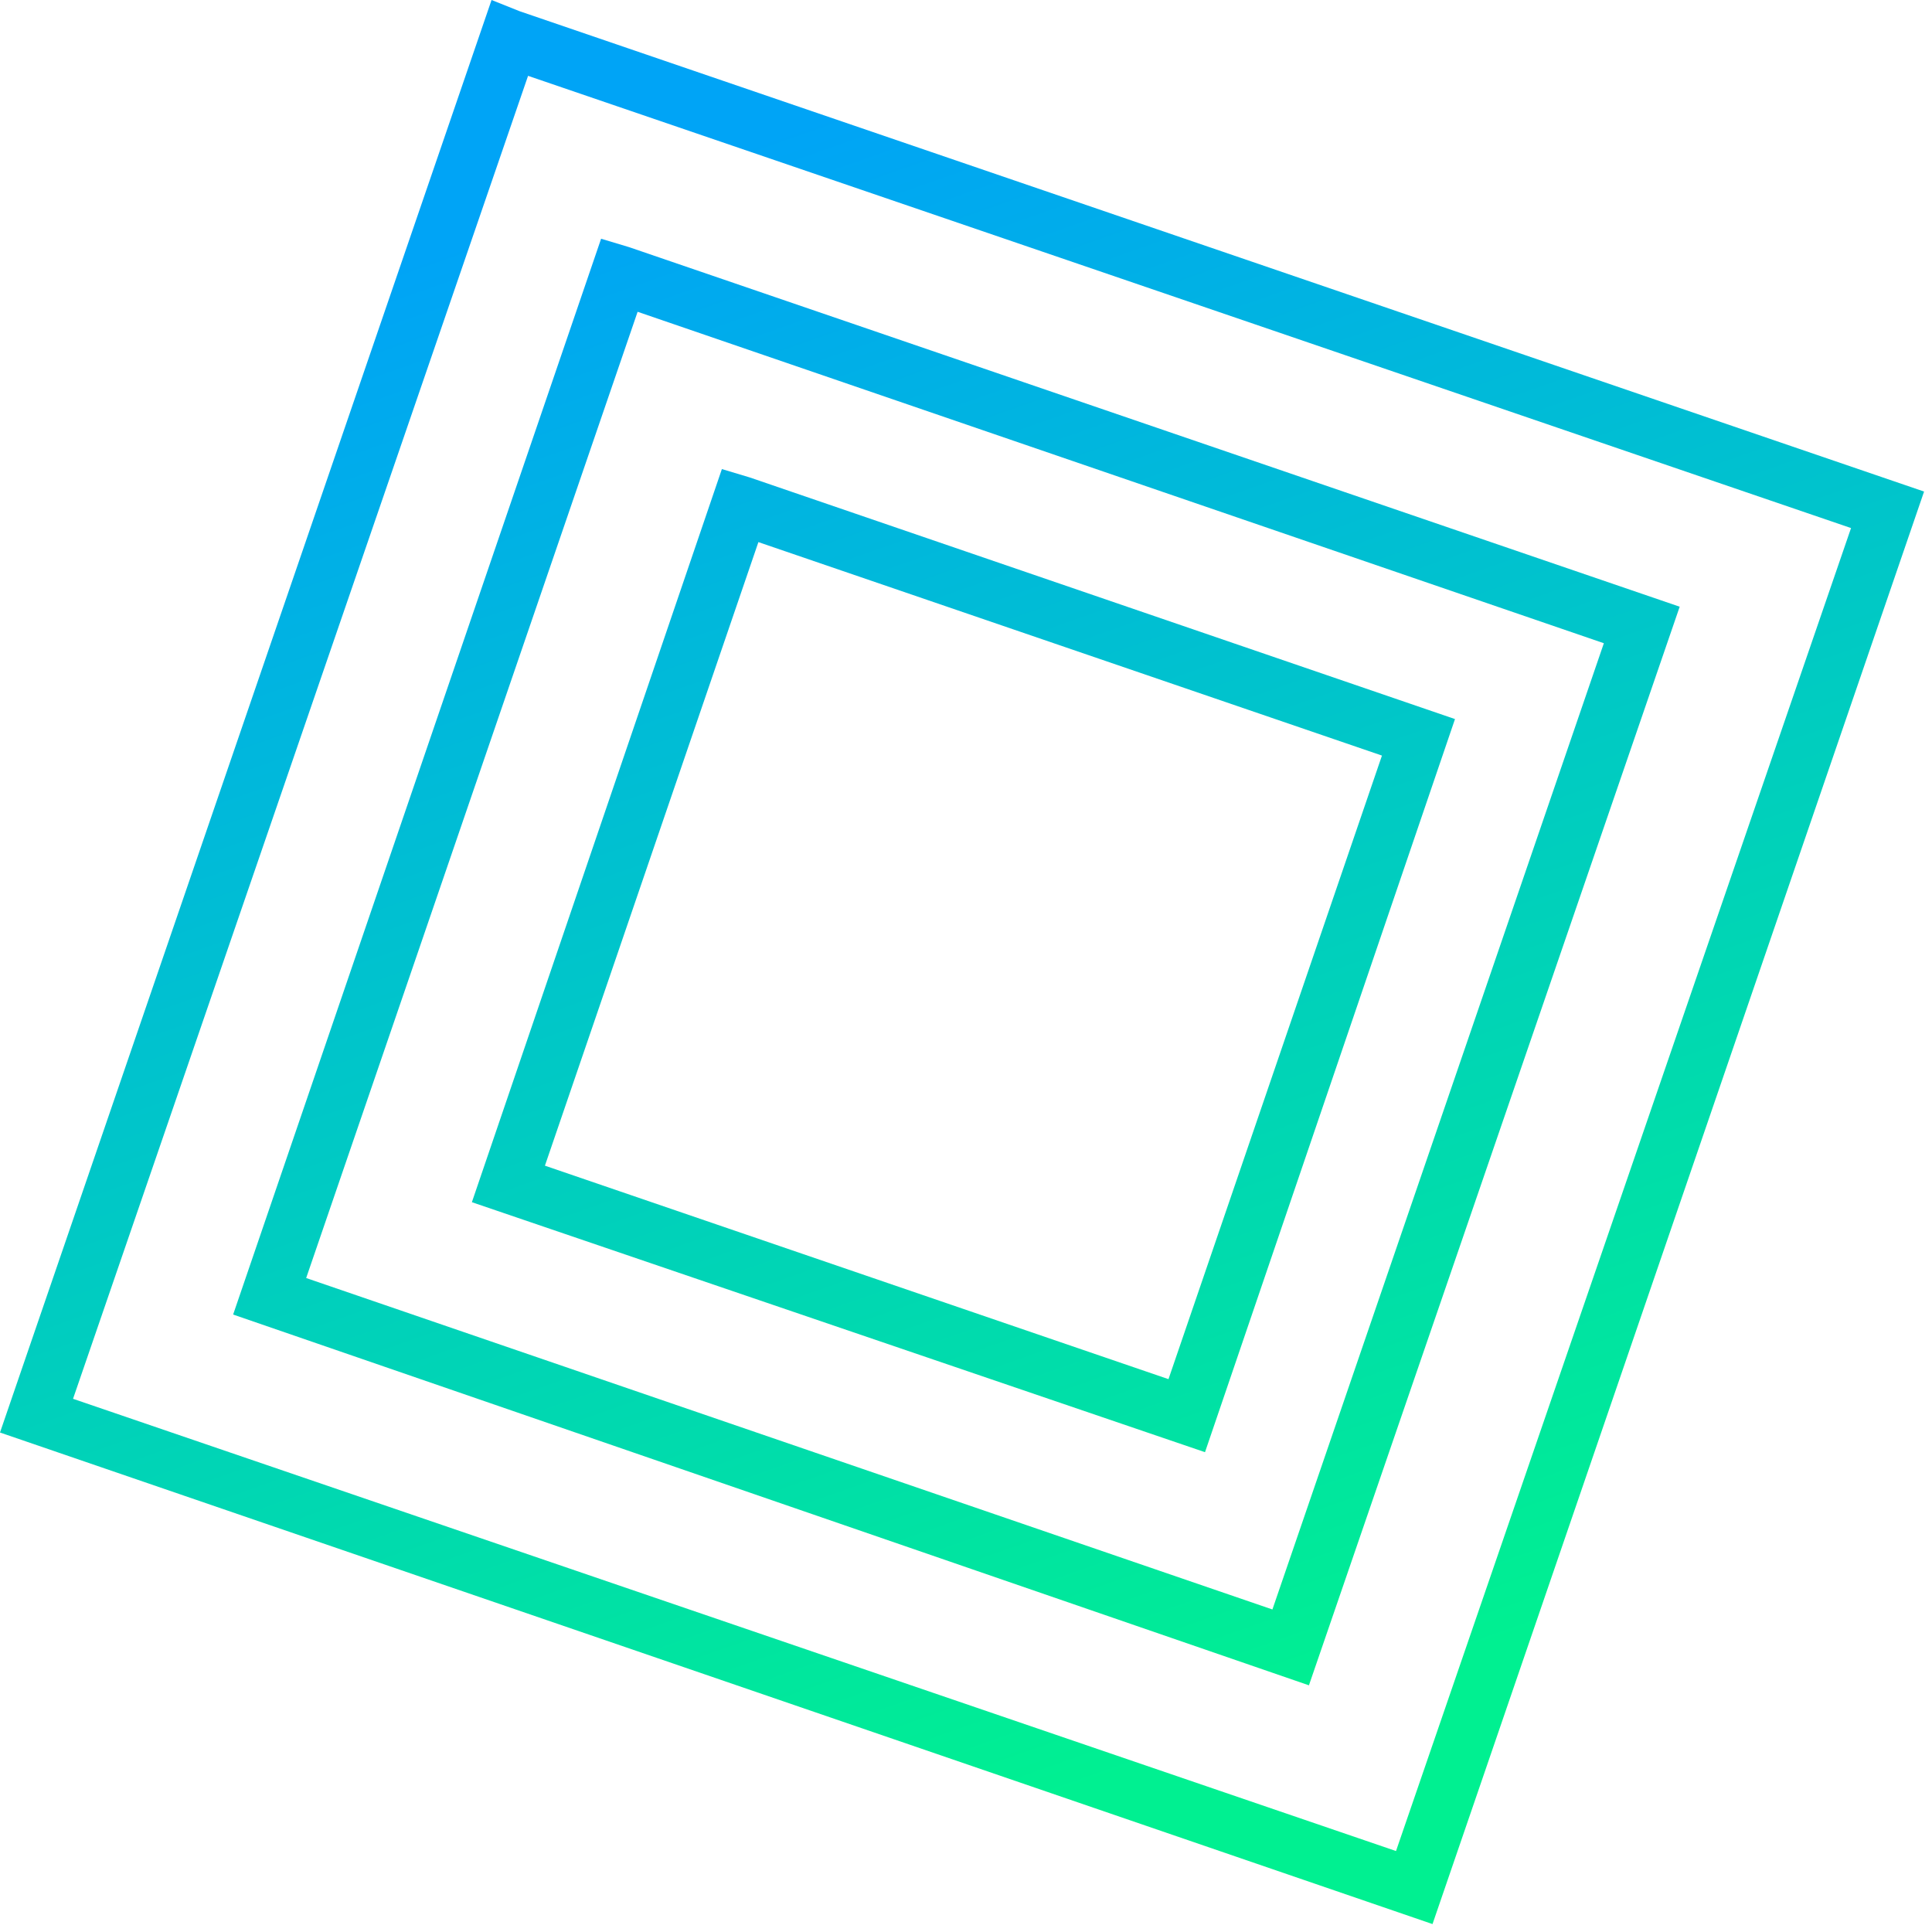
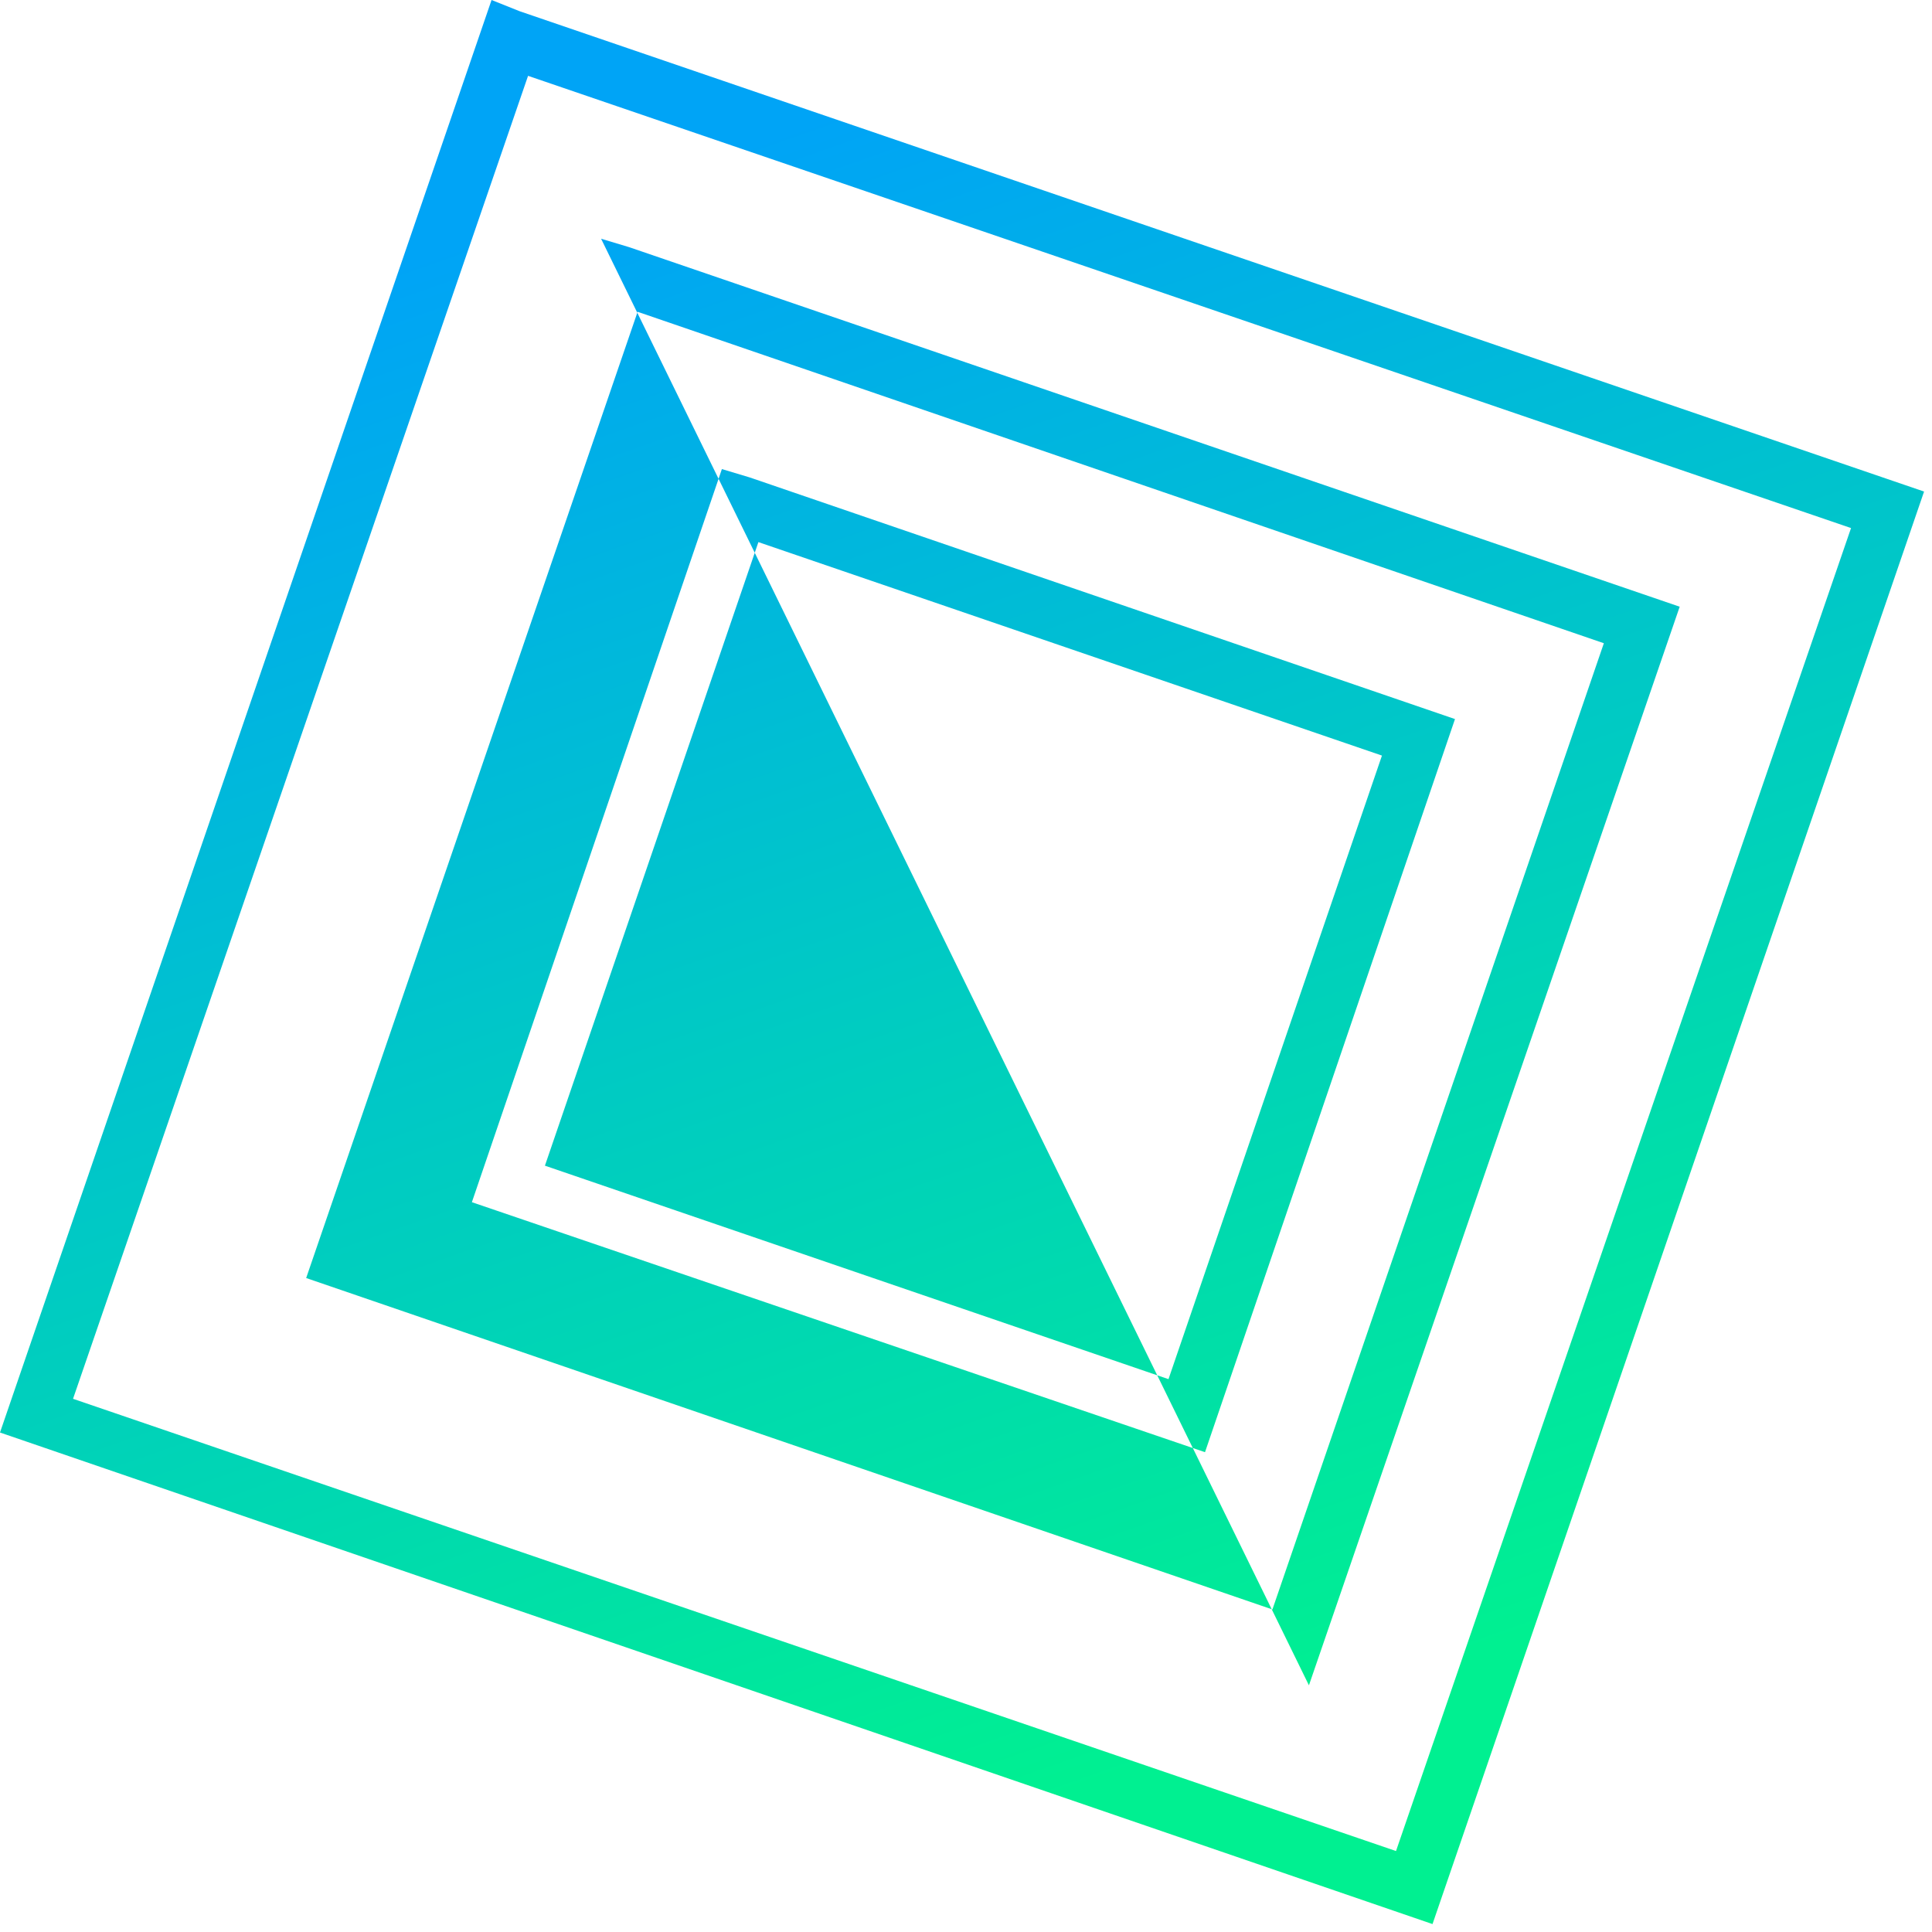
<svg xmlns="http://www.w3.org/2000/svg" width="182" height="182" viewBox="0 0 182 182" fill="none">
-   <path fill-rule="evenodd" clip-rule="evenodd" d="M48.952 1.058L181.253 46.306L134.947 181.253L0 134.947L46.306 0L48.952 1.058ZM174.373 49.745L49.745 7.144L6.88 131.772L131.508 174.373L174.373 49.745ZM59.271 23.285L158.232 57.154L123.305 158.762L21.962 123.834L56.625 22.491L59.271 23.285ZM151.088 60.594L60.065 29.371L28.842 120.394L119.865 151.617L151.088 60.594ZM137.064 67.738L70.649 44.983L68.003 44.189L44.453 113.25L113.515 136.8L137.064 67.738ZM71.443 51.068L130.184 71.178L110.075 129.92L51.333 109.81L71.443 51.068Z" fill="url(#paint0_linear_307_1999)" />
+   <path fill-rule="evenodd" clip-rule="evenodd" d="M48.952 1.058L181.253 46.306L134.947 181.253L0 134.947L46.306 0L48.952 1.058ZM174.373 49.745L49.745 7.144L6.88 131.772L131.508 174.373L174.373 49.745ZM59.271 23.285L158.232 57.154L123.305 158.762L56.625 22.491L59.271 23.285ZM151.088 60.594L60.065 29.371L28.842 120.394L119.865 151.617L151.088 60.594ZM137.064 67.738L70.649 44.983L68.003 44.189L44.453 113.25L113.515 136.8L137.064 67.738ZM71.443 51.068L130.184 71.178L110.075 129.92L51.333 109.81L71.443 51.068Z" fill="url(#paint0_linear_307_1999)" />
  <defs>
    <linearGradient id="paint0_linear_307_1999" x1="21.65" y1="30.474" x2="73.574" y2="178.565" gradientUnits="userSpaceOnUse">
      <stop stop-color="#00A4F6" />
      <stop offset="1" stop-color="#00F091" />
    </linearGradient>
  </defs>
</svg>